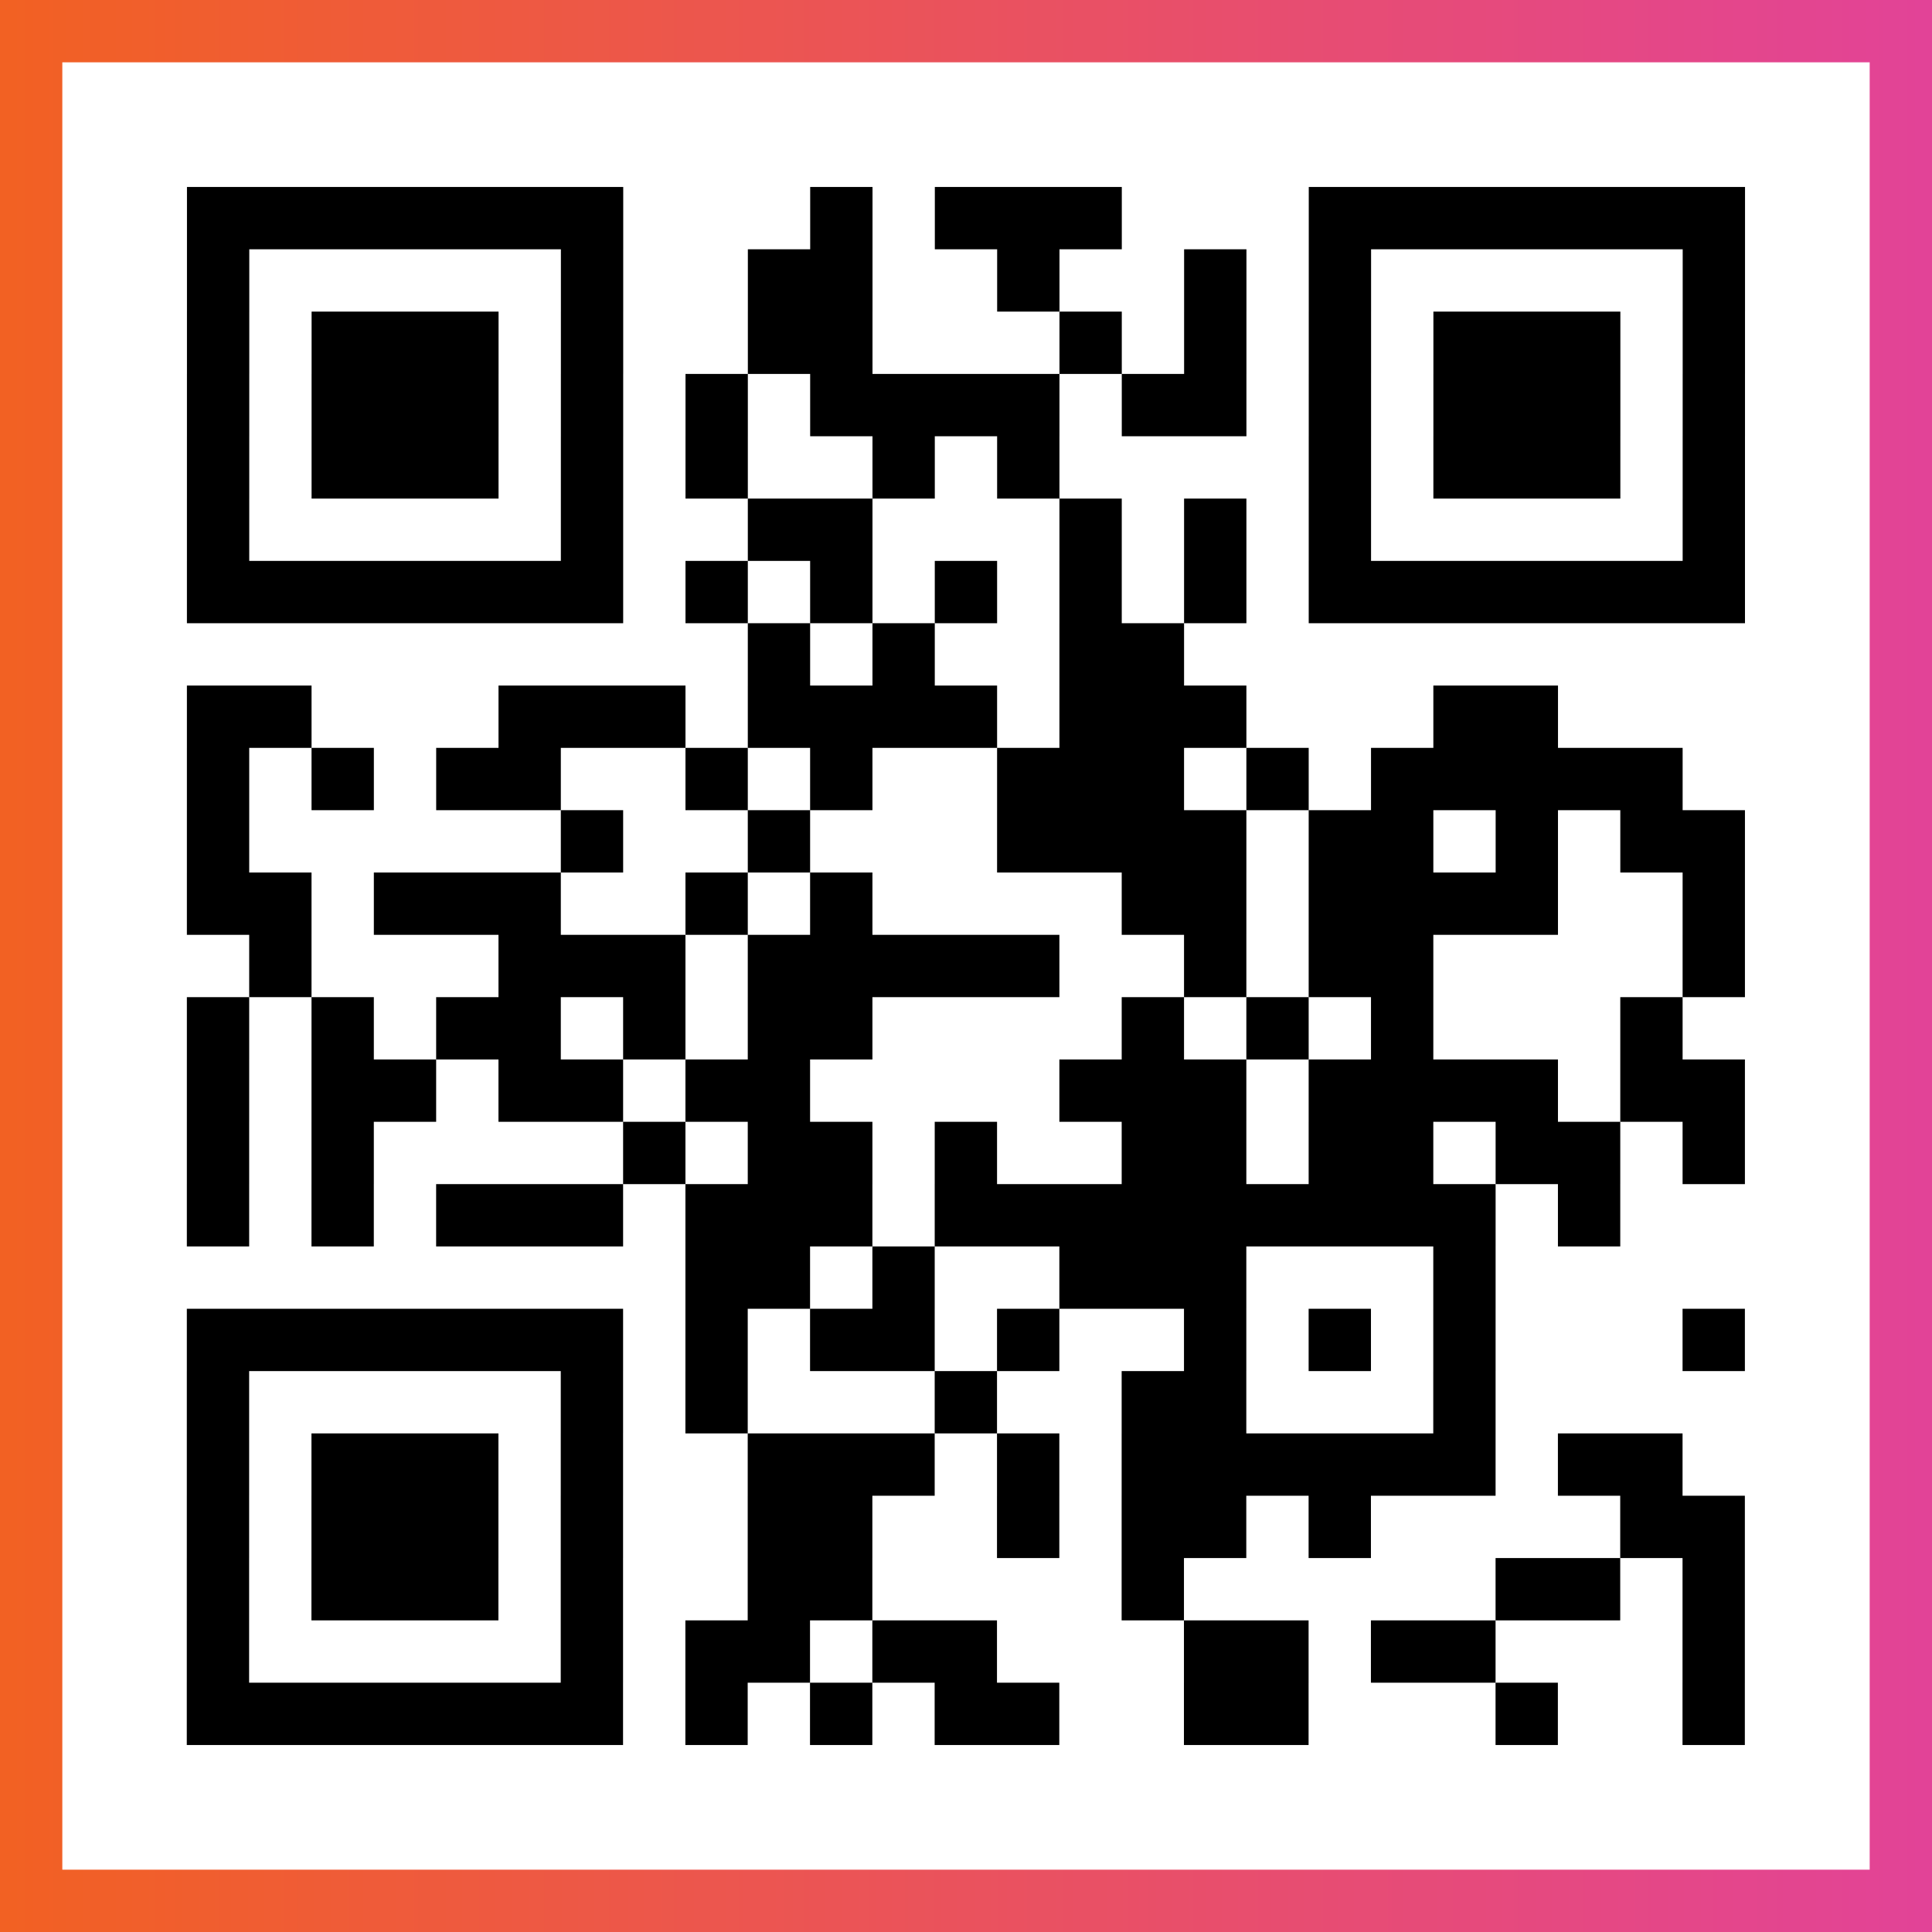
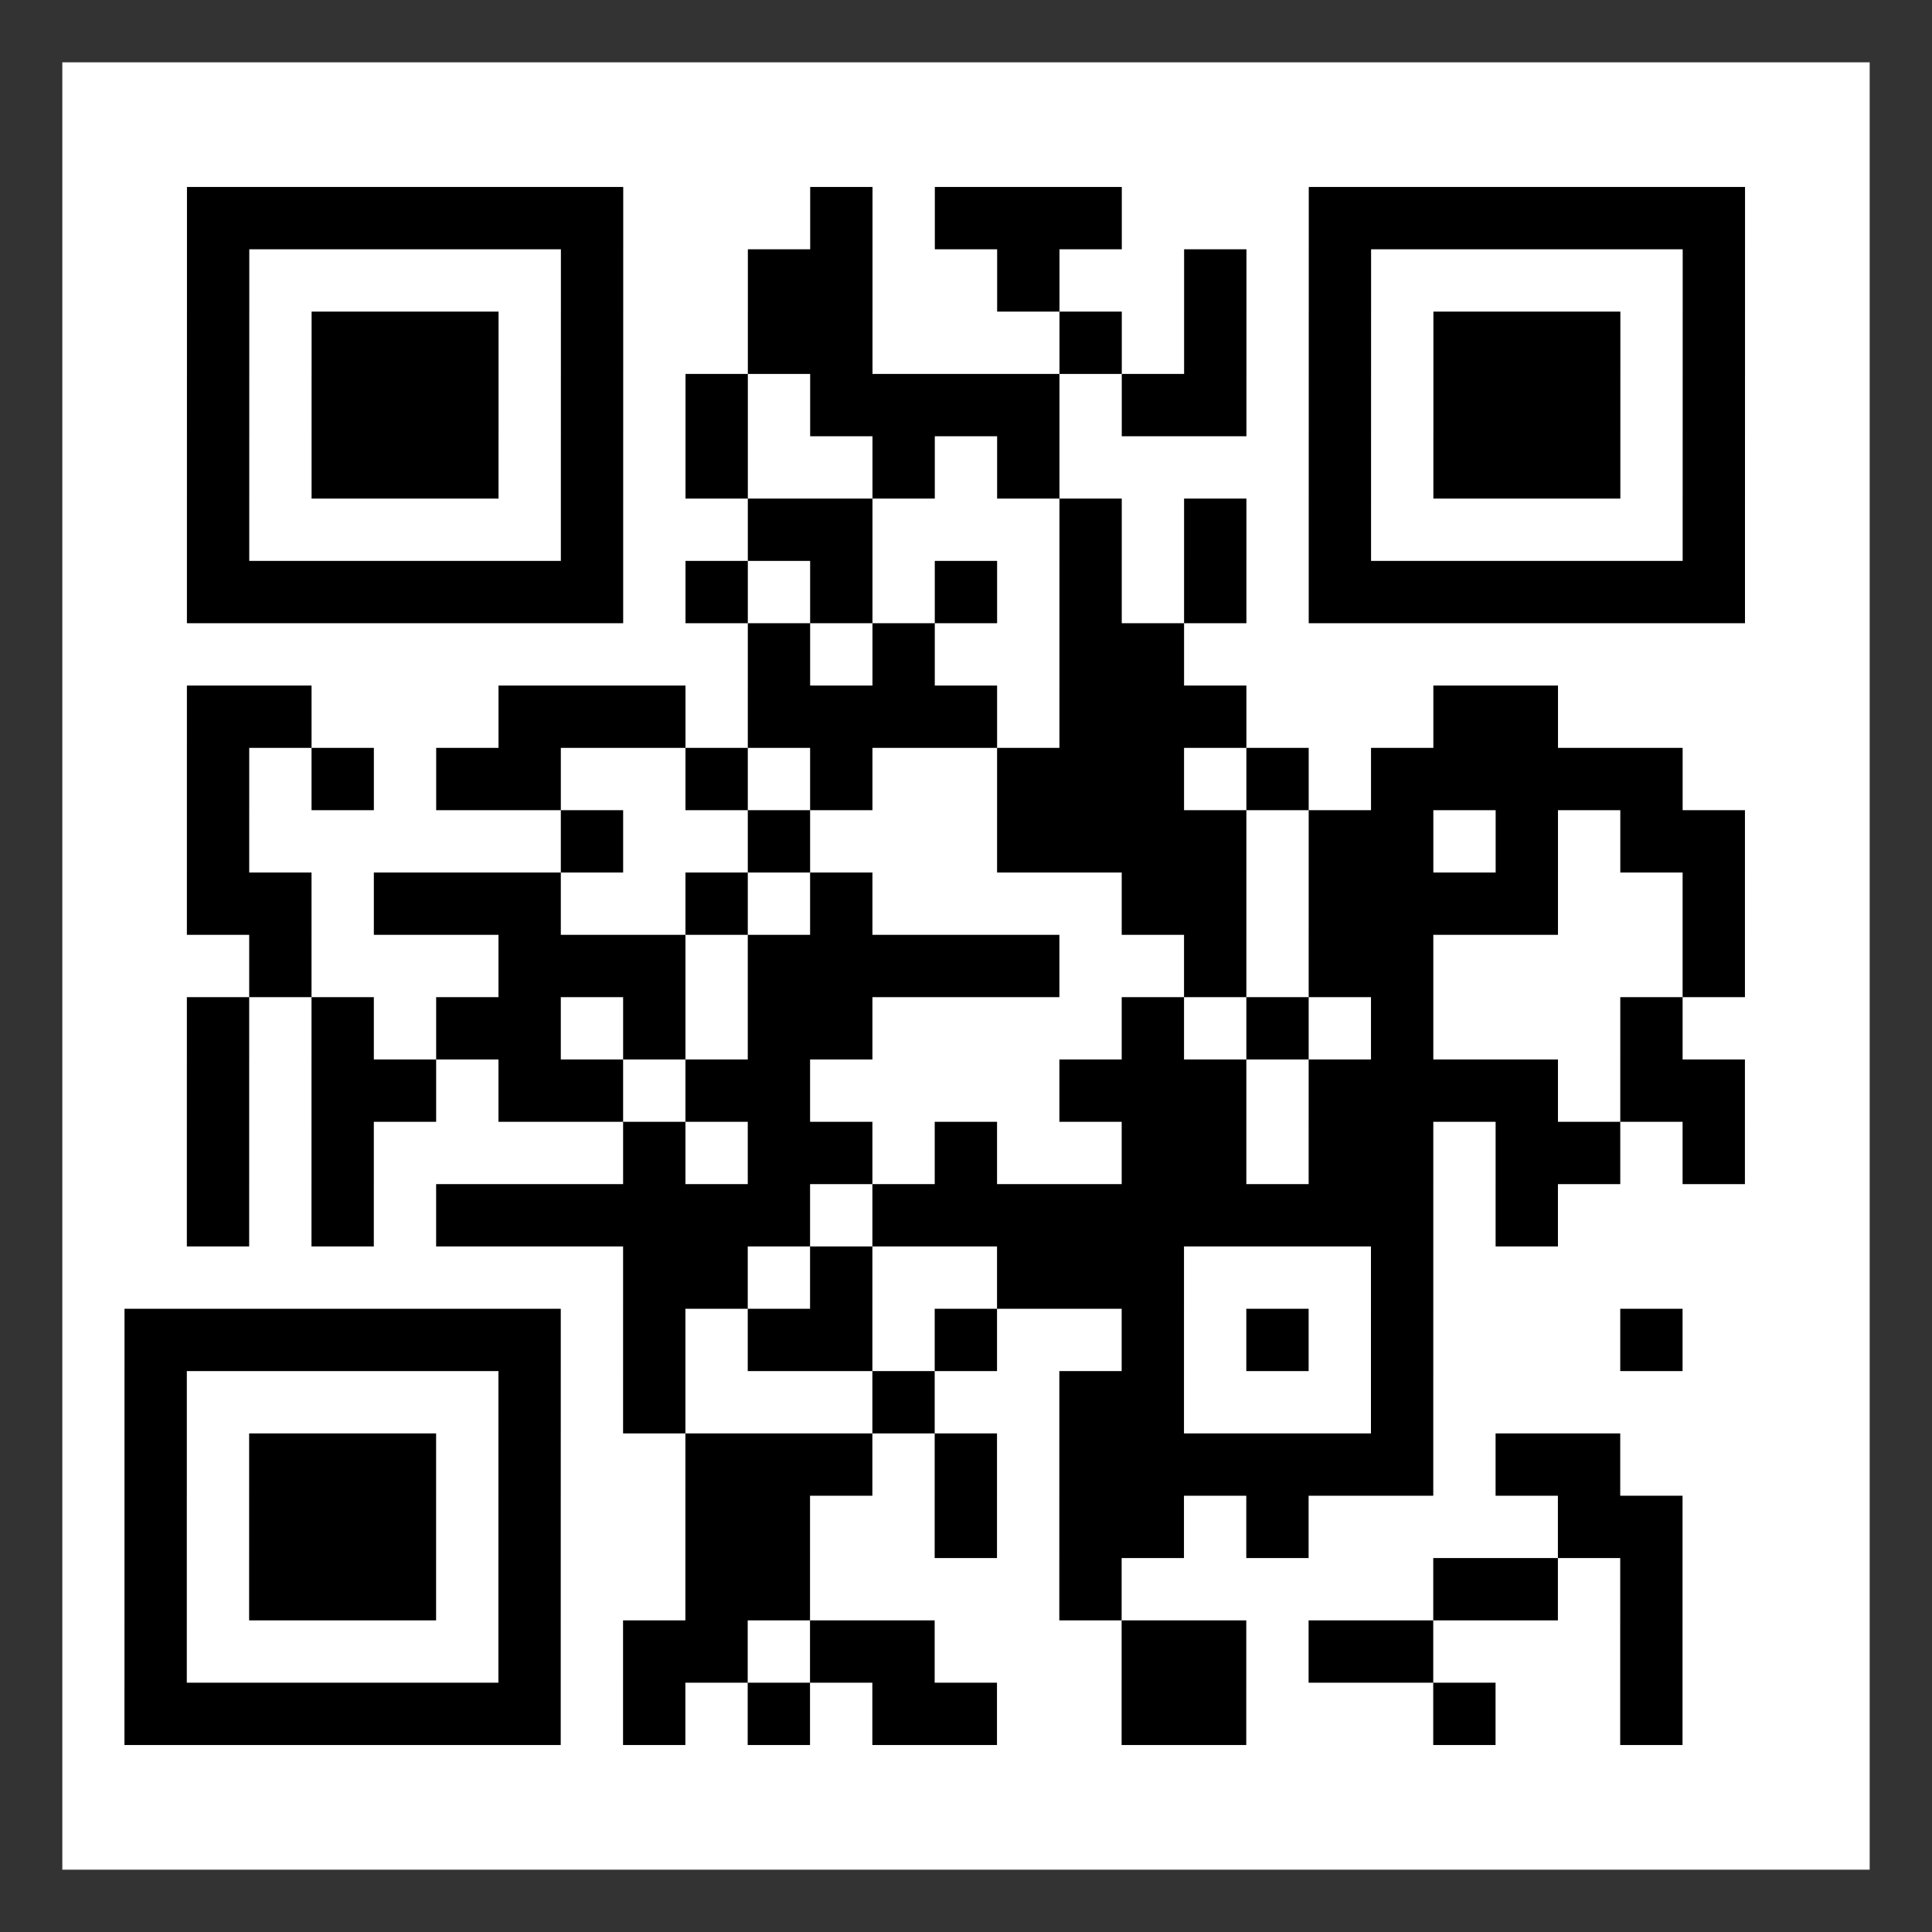
<svg xmlns="http://www.w3.org/2000/svg" viewBox="-1 -1 31 31" width="93" height="93">
  <rect x="-1" y="-1" width="31" height="31" fill="#333333" stroke="none" />
  <defs>
    <linearGradient id="primary">
      <stop class="start" offset="0%" stop-color="#f26122" />
      <stop class="stop" offset="100%" stop-color="#e24398" />
    </linearGradient>
  </defs>
-   <rect x="-1" y="-1" width="31" height="31" fill="url(#primary)" />
  <rect x="0" y="0" width="29" height="29" fill="#fff" />
-   <path stroke="#000" d="M2 2.5h7m3 0h1m1 0h3m3 0h7m-25 1h1m5 0h1m2 0h2m2 0h1m2 0h1m1 0h1m5 0h1m-25 1h1m1 0h3m1 0h1m2 0h2m3 0h1m1 0h1m1 0h1m1 0h3m1 0h1m-25 1h1m1 0h3m1 0h1m1 0h1m1 0h4m1 0h2m1 0h1m1 0h3m1 0h1m-25 1h1m1 0h3m1 0h1m1 0h1m2 0h1m1 0h1m4 0h1m1 0h3m1 0h1m-25 1h1m5 0h1m2 0h2m3 0h1m1 0h1m1 0h1m5 0h1m-25 1h7m1 0h1m1 0h1m1 0h1m1 0h1m1 0h1m1 0h7m-16 1h1m1 0h1m2 0h2m-16 1h2m3 0h3m1 0h4m1 0h3m3 0h2m-22 1h1m1 0h1m1 0h2m2 0h1m1 0h1m2 0h3m1 0h1m1 0h5m-24 1h1m5 0h1m2 0h1m3 0h4m1 0h2m1 0h1m1 0h2m-25 1h2m1 0h3m2 0h1m1 0h1m4 0h2m1 0h4m2 0h1m-24 1h1m3 0h3m1 0h5m2 0h1m1 0h2m4 0h1m-25 1h1m1 0h1m1 0h2m1 0h1m1 0h2m4 0h1m1 0h1m1 0h1m3 0h1m-24 1h1m1 0h2m1 0h2m1 0h2m4 0h3m1 0h4m1 0h2m-25 1h1m1 0h1m4 0h1m1 0h2m1 0h1m2 0h2m1 0h2m1 0h2m1 0h1m-25 1h1m1 0h1m1 0h3m1 0h3m1 0h9m1 0h1m-15 1h2m1 0h1m2 0h3m3 0h1m-21 1h7m1 0h1m1 0h2m1 0h1m2 0h1m1 0h1m1 0h1m3 0h1m-25 1h1m5 0h1m1 0h1m3 0h1m2 0h2m3 0h1m-21 1h1m1 0h3m1 0h1m2 0h3m1 0h1m1 0h6m1 0h2m-24 1h1m1 0h3m1 0h1m2 0h2m2 0h1m1 0h2m1 0h1m4 0h2m-25 1h1m1 0h3m1 0h1m2 0h2m4 0h1m5 0h2m1 0h1m-25 1h1m5 0h1m1 0h2m1 0h2m3 0h2m1 0h2m3 0h1m-25 1h7m1 0h1m1 0h1m1 0h2m2 0h2m3 0h1m2 0h1" />
+   <path stroke="#000" d="M2 2.5h7m3 0h1m1 0h3m3 0h7m-25 1h1m5 0h1m2 0h2m2 0h1m2 0h1m1 0h1m5 0h1m-25 1h1m1 0h3m1 0h1m2 0h2m3 0h1m1 0h1m1 0h1m1 0h3m1 0h1m-25 1h1m1 0h3m1 0h1m1 0h1m1 0h4m1 0h2m1 0h1m1 0h3m1 0h1m-25 1h1m1 0h3m1 0h1m1 0h1m2 0h1m1 0h1m4 0h1m1 0h3m1 0h1m-25 1h1m5 0h1m2 0h2m3 0h1m1 0h1m1 0h1m5 0h1m-25 1h7m1 0h1m1 0h1m1 0h1m1 0h1m1 0h1m1 0h7m-16 1h1m1 0h1m2 0h2m-16 1h2m3 0h3m1 0h4m1 0h3m3 0h2m-22 1h1m1 0h1m1 0h2m2 0h1m1 0h1m2 0h3m1 0h1m1 0h5m-24 1h1m5 0h1m2 0h1m3 0h4m1 0h2m1 0h1m1 0h2m-25 1h2m1 0h3m2 0h1m1 0h1m4 0h2m1 0h4m2 0h1m-24 1h1m3 0h3m1 0h5m2 0h1m1 0h2m4 0h1m-25 1h1m1 0h1m1 0h2m1 0h1m1 0h2m4 0h1m1 0h1m1 0h1m3 0h1m-24 1h1m1 0h2m1 0h2m1 0h2m4 0h3m1 0h4m1 0h2m-25 1h1m1 0h1m4 0h1m1 0h2m1 0h1m2 0h2m1 0h2m1 0h2m1 0h1m-25 1h1m1 0h1m1 0h3h3m1 0h9m1 0h1m-15 1h2m1 0h1m2 0h3m3 0h1m-21 1h7m1 0h1m1 0h2m1 0h1m2 0h1m1 0h1m1 0h1m3 0h1m-25 1h1m5 0h1m1 0h1m3 0h1m2 0h2m3 0h1m-21 1h1m1 0h3m1 0h1m2 0h3m1 0h1m1 0h6m1 0h2m-24 1h1m1 0h3m1 0h1m2 0h2m2 0h1m1 0h2m1 0h1m4 0h2m-25 1h1m1 0h3m1 0h1m2 0h2m4 0h1m5 0h2m1 0h1m-25 1h1m5 0h1m1 0h2m1 0h2m3 0h2m1 0h2m3 0h1m-25 1h7m1 0h1m1 0h1m1 0h2m2 0h2m3 0h1m2 0h1" />
</svg>